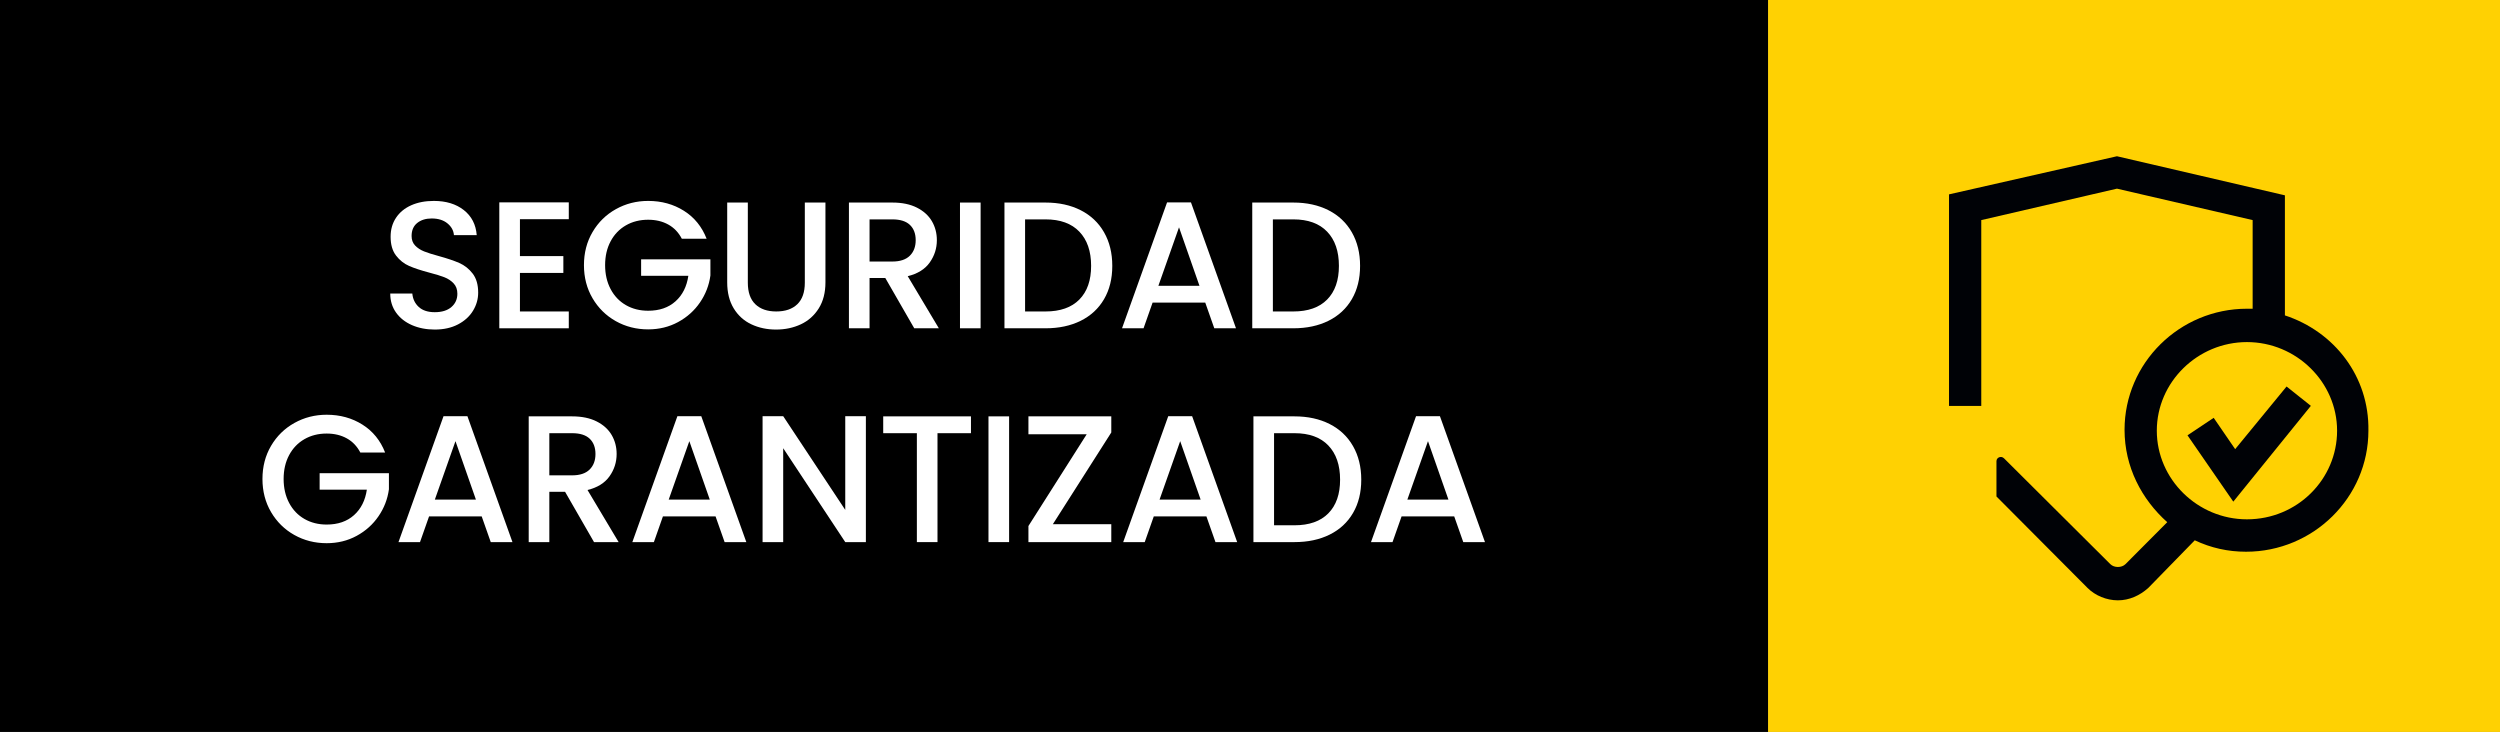
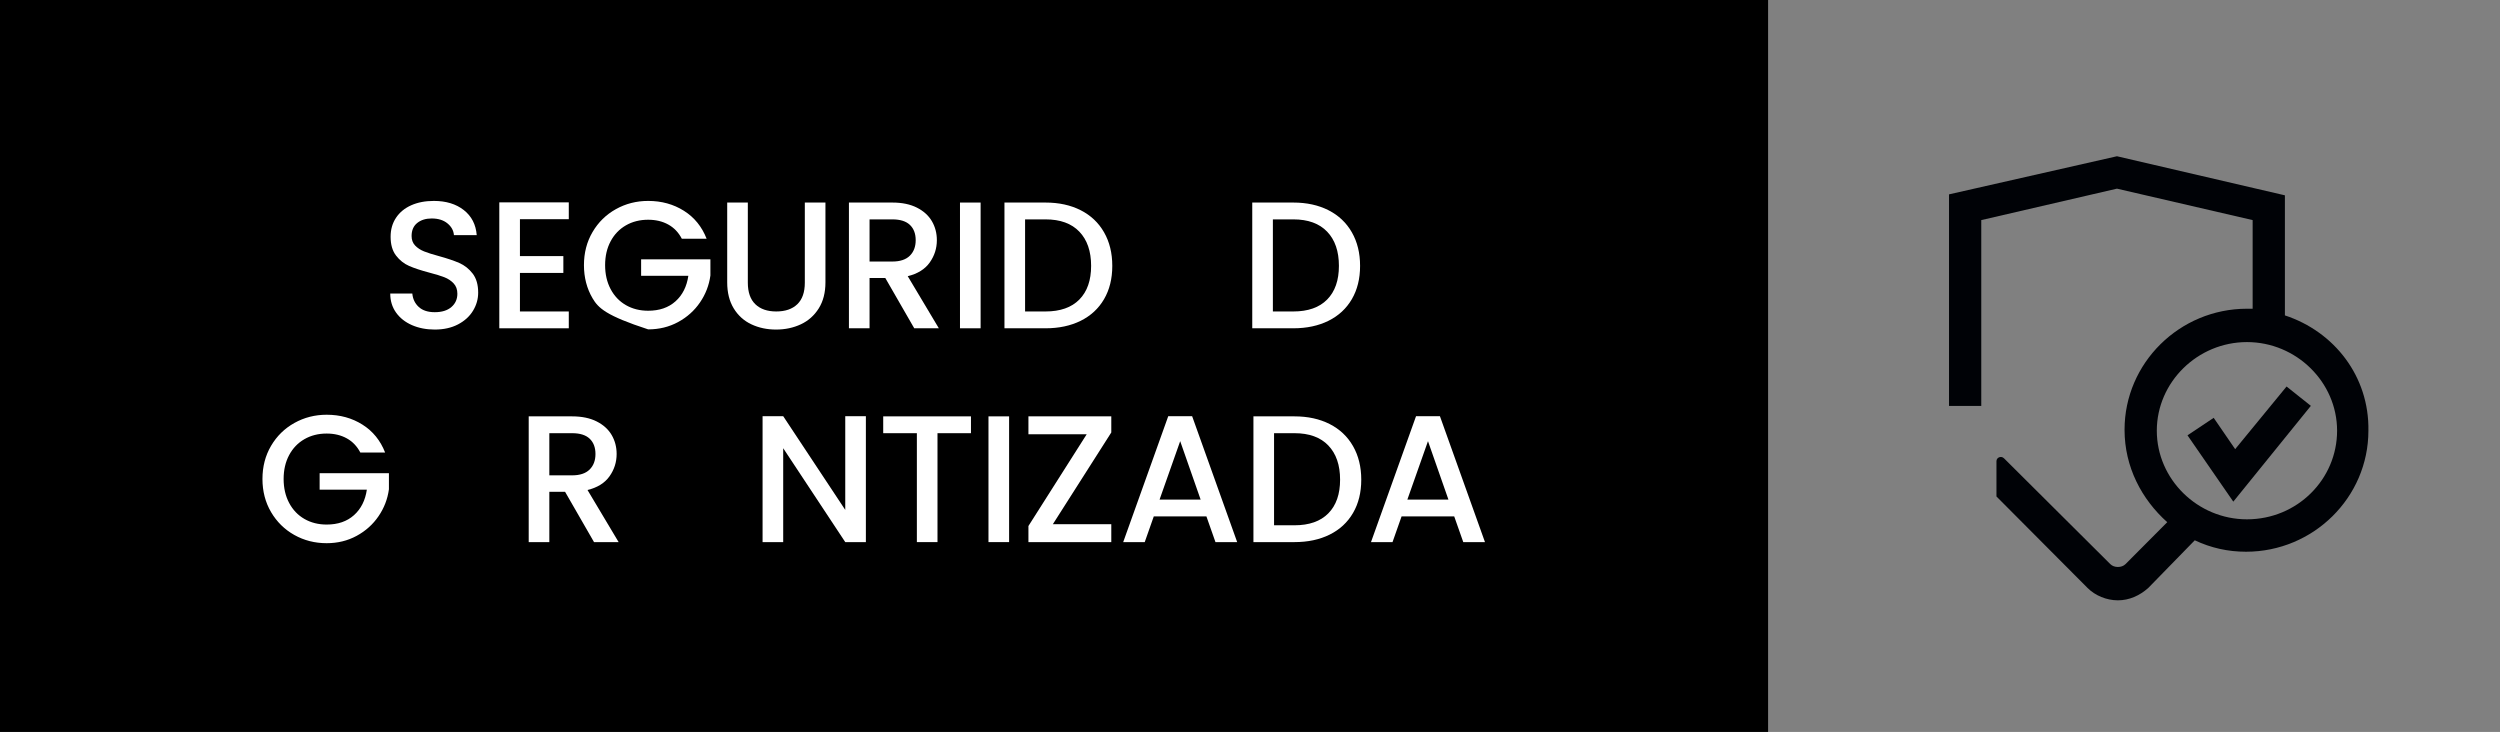
<svg xmlns="http://www.w3.org/2000/svg" width="304px" height="89px" viewBox="0 0 304 89" version="1.1">
  <rect x="0" y="0" width="304" height="89" fill="#808080" stroke="none" />
  <title>Group 10</title>
  <g id="NEW" stroke="none" stroke-width="1" fill="none" fill-rule="evenodd">
    <g id="landing-prosegur-vigilancia-global-desktop-v3" transform="translate(-328, -394)">
      <g id="Group-10" transform="translate(328, 394)">
        <polygon id="Rectangle" fill="#000000" points="0 0 215 -3.95239397e-14 215 89 0 89" />
        <g id="Group-9" transform="translate(215, 0)">
          <g id="Rectangle-Copy-2" fill="#FFD102">
-             <rect id="Rectangle-Copy" x="0" y="0" width="89" height="89" />
-           </g>
+             </g>
          <g id="Group-8" transform="translate(22, 19)" fill="#000206">
            <path d="M36.229,44.15 C30.229,44.15 25.268,39.283 25.268,33.373 C25.268,27.464 30.229,22.597 36.229,22.597 C42.229,22.597 47.19,27.464 47.19,33.373 C47.19,39.283 42.344,44.15 36.229,44.15 M40.844,19.352 L40.844,4.751 L20.422,0 L0,4.635 L0,30.362 L3.923,30.362 L3.923,7.764 L20.422,3.94 L36.921,7.764 L36.921,18.541 L36.229,18.541 C28.036,18.541 21.345,25.146 21.345,33.259 C21.345,37.777 23.422,41.717 26.537,44.498 L21.461,49.597 C20.999,50.061 20.076,50.061 19.615,49.597 L6.692,36.735 C6.346,36.386 5.769,36.618 5.769,37.082 L5.769,41.37 L16.845,52.494 C17.768,53.421 19.153,54 20.538,54 C21.922,54 23.191,53.421 24.23,52.494 L29.883,46.7 C31.845,47.627 33.922,48.09 36.113,48.09 C44.306,48.09 50.998,41.485 50.998,33.373 C51.112,26.768 46.844,21.322 40.844,19.352" id="Fill-1" />
            <polyline id="Fill-3" points="34.796 35.617 32.183 31.807 29 33.936 34.569 42 44 30.351 41.046 28 34.796 35.617" />
          </g>
        </g>
        <g id="SEGURIDAD-GARANTIZAD" transform="translate(31.915, 24.432)" fill="#FFFFFF" fill-rule="nonzero">
          <path d="M20.951,15.642 C19.924,15.642 19,15.462 18.179,15.103 C17.358,14.744 16.712,14.234 16.243,13.574 C15.774,12.914 15.539,12.144 15.539,11.264 L18.223,11.264 C18.282,11.924 18.542,12.467 19.004,12.892 C19.466,13.317 20.115,13.53 20.951,13.53 C21.816,13.53 22.491,13.321 22.975,12.903 C23.459,12.485 23.701,11.946 23.701,11.286 C23.701,10.773 23.551,10.355 23.25,10.032 C22.949,9.709 22.575,9.46 22.128,9.284 C21.681,9.108 21.061,8.917 20.269,8.712 C19.272,8.448 18.461,8.18 17.838,7.909 C17.215,7.638 16.683,7.216 16.243,6.644 C15.803,6.072 15.583,5.309 15.583,4.356 C15.583,3.476 15.803,2.706 16.243,2.046 C16.683,1.386 17.299,0.88 18.091,0.528 C18.883,0.176 19.8,0 20.841,0 C22.322,0 23.536,0.37 24.482,1.111 C25.428,1.852 25.952,2.867 26.055,4.158 L23.283,4.158 C23.239,3.601 22.975,3.124 22.491,2.728 C22.007,2.332 21.369,2.134 20.577,2.134 C19.858,2.134 19.272,2.317 18.817,2.684 C18.362,3.051 18.135,3.579 18.135,4.268 C18.135,4.737 18.278,5.122 18.564,5.423 C18.85,5.724 19.213,5.962 19.653,6.138 C20.093,6.314 20.694,6.505 21.457,6.71 C22.469,6.989 23.294,7.267 23.932,7.546 C24.57,7.825 25.113,8.254 25.56,8.833 C26.007,9.412 26.231,10.186 26.231,11.154 C26.231,11.931 26.022,12.665 25.604,13.354 C25.186,14.043 24.577,14.597 23.778,15.015 C22.979,15.433 22.036,15.642 20.951,15.642 Z" id="Path" />
          <polygon id="Path" points="31.309 2.222 31.309 6.71 36.589 6.71 36.589 8.756 31.309 8.756 31.309 13.442 37.249 13.442 37.249 15.488 28.801 15.488 28.801 0.176 37.249 0.176 37.249 2.222" />
-           <path d="M50.995,4.598 C50.599,3.835 50.049,3.26 49.345,2.871 C48.641,2.482 47.827,2.288 46.903,2.288 C45.891,2.288 44.989,2.515 44.197,2.97 C43.405,3.425 42.785,4.07 42.338,4.906 C41.891,5.742 41.667,6.71 41.667,7.81 C41.667,8.91 41.891,9.882 42.338,10.725 C42.785,11.568 43.405,12.217 44.197,12.672 C44.989,13.127 45.891,13.354 46.903,13.354 C48.267,13.354 49.374,12.973 50.225,12.21 C51.076,11.447 51.596,10.413 51.787,9.108 L46.045,9.108 L46.045,7.106 L54.471,7.106 L54.471,9.064 C54.31,10.252 53.888,11.345 53.206,12.342 C52.524,13.339 51.637,14.135 50.544,14.729 C49.451,15.323 48.238,15.62 46.903,15.62 C45.466,15.62 44.153,15.286 42.965,14.619 C41.777,13.952 40.835,13.024 40.138,11.836 C39.441,10.648 39.093,9.306 39.093,7.81 C39.093,6.314 39.441,4.972 40.138,3.784 C40.835,2.596 41.781,1.668 42.976,1.001 C44.171,0.334 45.48,0 46.903,0 C48.531,0 49.979,0.4 51.248,1.199 C52.517,1.998 53.437,3.131 54.009,4.598 L50.995,4.598 Z" id="Path" />
+           <path d="M50.995,4.598 C50.599,3.835 50.049,3.26 49.345,2.871 C48.641,2.482 47.827,2.288 46.903,2.288 C45.891,2.288 44.989,2.515 44.197,2.97 C43.405,3.425 42.785,4.07 42.338,4.906 C41.891,5.742 41.667,6.71 41.667,7.81 C41.667,8.91 41.891,9.882 42.338,10.725 C42.785,11.568 43.405,12.217 44.197,12.672 C44.989,13.127 45.891,13.354 46.903,13.354 C48.267,13.354 49.374,12.973 50.225,12.21 C51.076,11.447 51.596,10.413 51.787,9.108 L46.045,9.108 L46.045,7.106 L54.471,7.106 L54.471,9.064 C54.31,10.252 53.888,11.345 53.206,12.342 C52.524,13.339 51.637,14.135 50.544,14.729 C49.451,15.323 48.238,15.62 46.903,15.62 C41.777,13.952 40.835,13.024 40.138,11.836 C39.441,10.648 39.093,9.306 39.093,7.81 C39.093,6.314 39.441,4.972 40.138,3.784 C40.835,2.596 41.781,1.668 42.976,1.001 C44.171,0.334 45.48,0 46.903,0 C48.531,0 49.979,0.4 51.248,1.199 C52.517,1.998 53.437,3.131 54.009,4.598 L50.995,4.598 Z" id="Path" />
          <path d="M59.021,0.198 L59.021,9.944 C59.021,11.103 59.325,11.975 59.934,12.562 C60.543,13.149 61.39,13.442 62.475,13.442 C63.575,13.442 64.429,13.149 65.038,12.562 C65.647,11.975 65.951,11.103 65.951,9.944 L65.951,0.198 L68.459,0.198 L68.459,9.9 C68.459,11.147 68.188,12.203 67.645,13.068 C67.102,13.933 66.376,14.579 65.467,15.004 C64.558,15.429 63.553,15.642 62.453,15.642 C61.353,15.642 60.352,15.429 59.45,15.004 C58.548,14.579 57.833,13.933 57.305,13.068 C56.777,12.203 56.513,11.147 56.513,9.9 L56.513,0.198 L59.021,0.198 Z" id="Path" />
          <path d="M79.257,15.488 L75.737,9.372 L73.823,9.372 L73.823,15.488 L71.315,15.488 L71.315,0.198 L76.595,0.198 C77.768,0.198 78.762,0.403 79.576,0.814 C80.39,1.225 80.999,1.775 81.402,2.464 C81.805,3.153 82.007,3.923 82.007,4.774 C82.007,5.771 81.717,6.677 81.138,7.491 C80.559,8.305 79.668,8.859 78.465,9.152 L82.249,15.488 L79.257,15.488 Z M73.823,7.37 L76.595,7.37 C77.534,7.37 78.241,7.135 78.718,6.666 C79.195,6.197 79.433,5.566 79.433,4.774 C79.433,3.982 79.198,3.362 78.729,2.915 C78.26,2.468 77.548,2.244 76.595,2.244 L73.823,2.244 L73.823,7.37 Z" id="Shape" />
          <polygon id="Path" points="87.327 0.198 87.327 15.488 84.819 15.488 84.819 0.198" />
          <path d="M95.221,0.198 C96.849,0.198 98.275,0.51 99.5,1.133 C100.725,1.756 101.671,2.651 102.338,3.817 C103.005,4.983 103.339,6.343 103.339,7.898 C103.339,9.453 103.005,10.802 102.338,11.946 C101.671,13.09 100.725,13.966 99.5,14.575 C98.275,15.184 96.849,15.488 95.221,15.488 L90.227,15.488 L90.227,0.198 L95.221,0.198 Z M95.221,13.442 C97.01,13.442 98.382,12.958 99.335,11.99 C100.288,11.022 100.765,9.658 100.765,7.898 C100.765,6.123 100.288,4.737 99.335,3.74 C98.382,2.743 97.01,2.244 95.221,2.244 L92.735,2.244 L92.735,13.442 L95.221,13.442 Z" id="Shape" />
-           <path d="M114.643,12.364 L108.241,12.364 L107.141,15.488 L104.523,15.488 L110.001,0.176 L112.905,0.176 L118.383,15.488 L115.743,15.488 L114.643,12.364 Z M113.939,10.318 L111.453,3.212 L108.945,10.318 L113.939,10.318 Z" id="Shape" />
          <path d="M125.353,0.198 C126.981,0.198 128.407,0.51 129.632,1.133 C130.857,1.756 131.803,2.651 132.47,3.817 C133.137,4.983 133.471,6.343 133.471,7.898 C133.471,9.453 133.137,10.802 132.47,11.946 C131.803,13.09 130.857,13.966 129.632,14.575 C128.407,15.184 126.981,15.488 125.353,15.488 L120.359,15.488 L120.359,0.198 L125.353,0.198 Z M125.353,13.442 C127.142,13.442 128.514,12.958 129.467,11.99 C130.42,11.022 130.897,9.658 130.897,7.898 C130.897,6.123 130.42,4.737 129.467,3.74 C128.514,2.743 127.142,2.244 125.353,2.244 L122.867,2.244 L122.867,13.442 L125.353,13.442 Z" id="Shape" />
          <path d="M11.902,30.598 C11.506,29.835 10.956,29.26 10.252,28.871 C9.548,28.482 8.734,28.288 7.81,28.288 C6.798,28.288 5.896,28.515 5.104,28.97 C4.312,29.425 3.692,30.07 3.245,30.906 C2.798,31.742 2.574,32.71 2.574,33.81 C2.574,34.91 2.798,35.882 3.245,36.725 C3.692,37.568 4.312,38.217 5.104,38.672 C5.896,39.127 6.798,39.354 7.81,39.354 C9.174,39.354 10.281,38.973 11.132,38.21 C11.983,37.447 12.503,36.413 12.694,35.108 L6.952,35.108 L6.952,33.106 L15.378,33.106 L15.378,35.064 C15.217,36.252 14.795,37.345 14.113,38.342 C13.431,39.339 12.544,40.135 11.451,40.729 C10.358,41.323 9.145,41.62 7.81,41.62 C6.373,41.62 5.06,41.286 3.872,40.619 C2.684,39.952 1.742,39.024 1.045,37.836 C0.348,36.648 0,35.306 0,33.81 C0,32.314 0.348,30.972 1.045,29.784 C1.742,28.596 2.688,27.668 3.883,27.001 C5.078,26.334 6.387,26 7.81,26 C9.438,26 10.886,26.4 12.155,27.199 C13.424,27.998 14.344,29.131 14.916,30.598 L11.902,30.598 Z" id="Path" />
-           <path d="M26.66,38.364 L20.258,38.364 L19.158,41.488 L16.54,41.488 L22.018,26.176 L24.922,26.176 L30.4,41.488 L27.76,41.488 L26.66,38.364 Z M25.956,36.318 L23.47,29.212 L20.962,36.318 L25.956,36.318 Z" id="Shape" />
          <path d="M40.318,41.488 L36.798,35.372 L34.884,35.372 L34.884,41.488 L32.376,41.488 L32.376,26.198 L37.656,26.198 C38.829,26.198 39.823,26.403 40.637,26.814 C41.451,27.225 42.06,27.775 42.463,28.464 C42.866,29.153 43.068,29.923 43.068,30.774 C43.068,31.771 42.778,32.677 42.199,33.491 C41.62,34.305 40.729,34.859 39.526,35.152 L43.31,41.488 L40.318,41.488 Z M34.884,33.37 L37.656,33.37 C38.595,33.37 39.302,33.135 39.779,32.666 C40.256,32.197 40.494,31.566 40.494,30.774 C40.494,29.982 40.259,29.362 39.79,28.915 C39.321,28.468 38.609,28.244 37.656,28.244 L34.884,28.244 L34.884,33.37 Z" id="Shape" />
-           <path d="M55.098,38.364 L48.696,38.364 L47.596,41.488 L44.978,41.488 L50.456,26.176 L53.36,26.176 L58.838,41.488 L56.198,41.488 L55.098,38.364 Z M54.394,36.318 L51.908,29.212 L49.4,36.318 L54.394,36.318 Z" id="Shape" />
          <polygon id="Path" points="73.376 41.488 70.868 41.488 63.322 30.07 63.322 41.488 60.814 41.488 60.814 26.176 63.322 26.176 70.868 37.572 70.868 26.176 73.376 26.176" />
          <polygon id="Path" points="86.154 26.198 86.154 28.244 82.084 28.244 82.084 41.488 79.576 41.488 79.576 28.244 75.484 28.244 75.484 26.198" />
          <polygon id="Path" points="90.792 26.198 90.792 41.488 88.284 41.488 88.284 26.198" />
          <polygon id="Path" points="96.112 39.31 103.218 39.31 103.218 41.488 93.142 41.488 93.142 39.53 100.226 28.376 93.142 28.376 93.142 26.198 103.218 26.198 103.218 28.156" />
          <path d="M114.786,38.364 L108.384,38.364 L107.284,41.488 L104.666,41.488 L110.144,26.176 L113.048,26.176 L118.526,41.488 L115.886,41.488 L114.786,38.364 Z M114.082,36.318 L111.596,29.212 L109.088,36.318 L114.082,36.318 Z" id="Shape" />
          <path d="M125.496,26.198 C127.124,26.198 128.55,26.51 129.775,27.133 C131,27.756 131.946,28.651 132.613,29.817 C133.28,30.983 133.614,32.343 133.614,33.898 C133.614,35.453 133.28,36.802 132.613,37.946 C131.946,39.09 131,39.966 129.775,40.575 C128.55,41.184 127.124,41.488 125.496,41.488 L120.502,41.488 L120.502,26.198 L125.496,26.198 Z M125.496,39.442 C127.285,39.442 128.657,38.958 129.61,37.99 C130.563,37.022 131.04,35.658 131.04,33.898 C131.04,32.123 130.563,30.737 129.61,29.74 C128.657,28.743 127.285,28.244 125.496,28.244 L123.01,28.244 L123.01,39.442 L125.496,39.442 Z" id="Shape" />
          <path d="M144.918,38.364 L138.516,38.364 L137.416,41.488 L134.798,41.488 L140.276,26.176 L143.18,26.176 L148.658,41.488 L146.018,41.488 L144.918,38.364 Z M144.214,36.318 L141.728,29.212 L139.22,36.318 L144.214,36.318 Z" id="Shape" />
        </g>
      </g>
    </g>
  </g>
</svg>